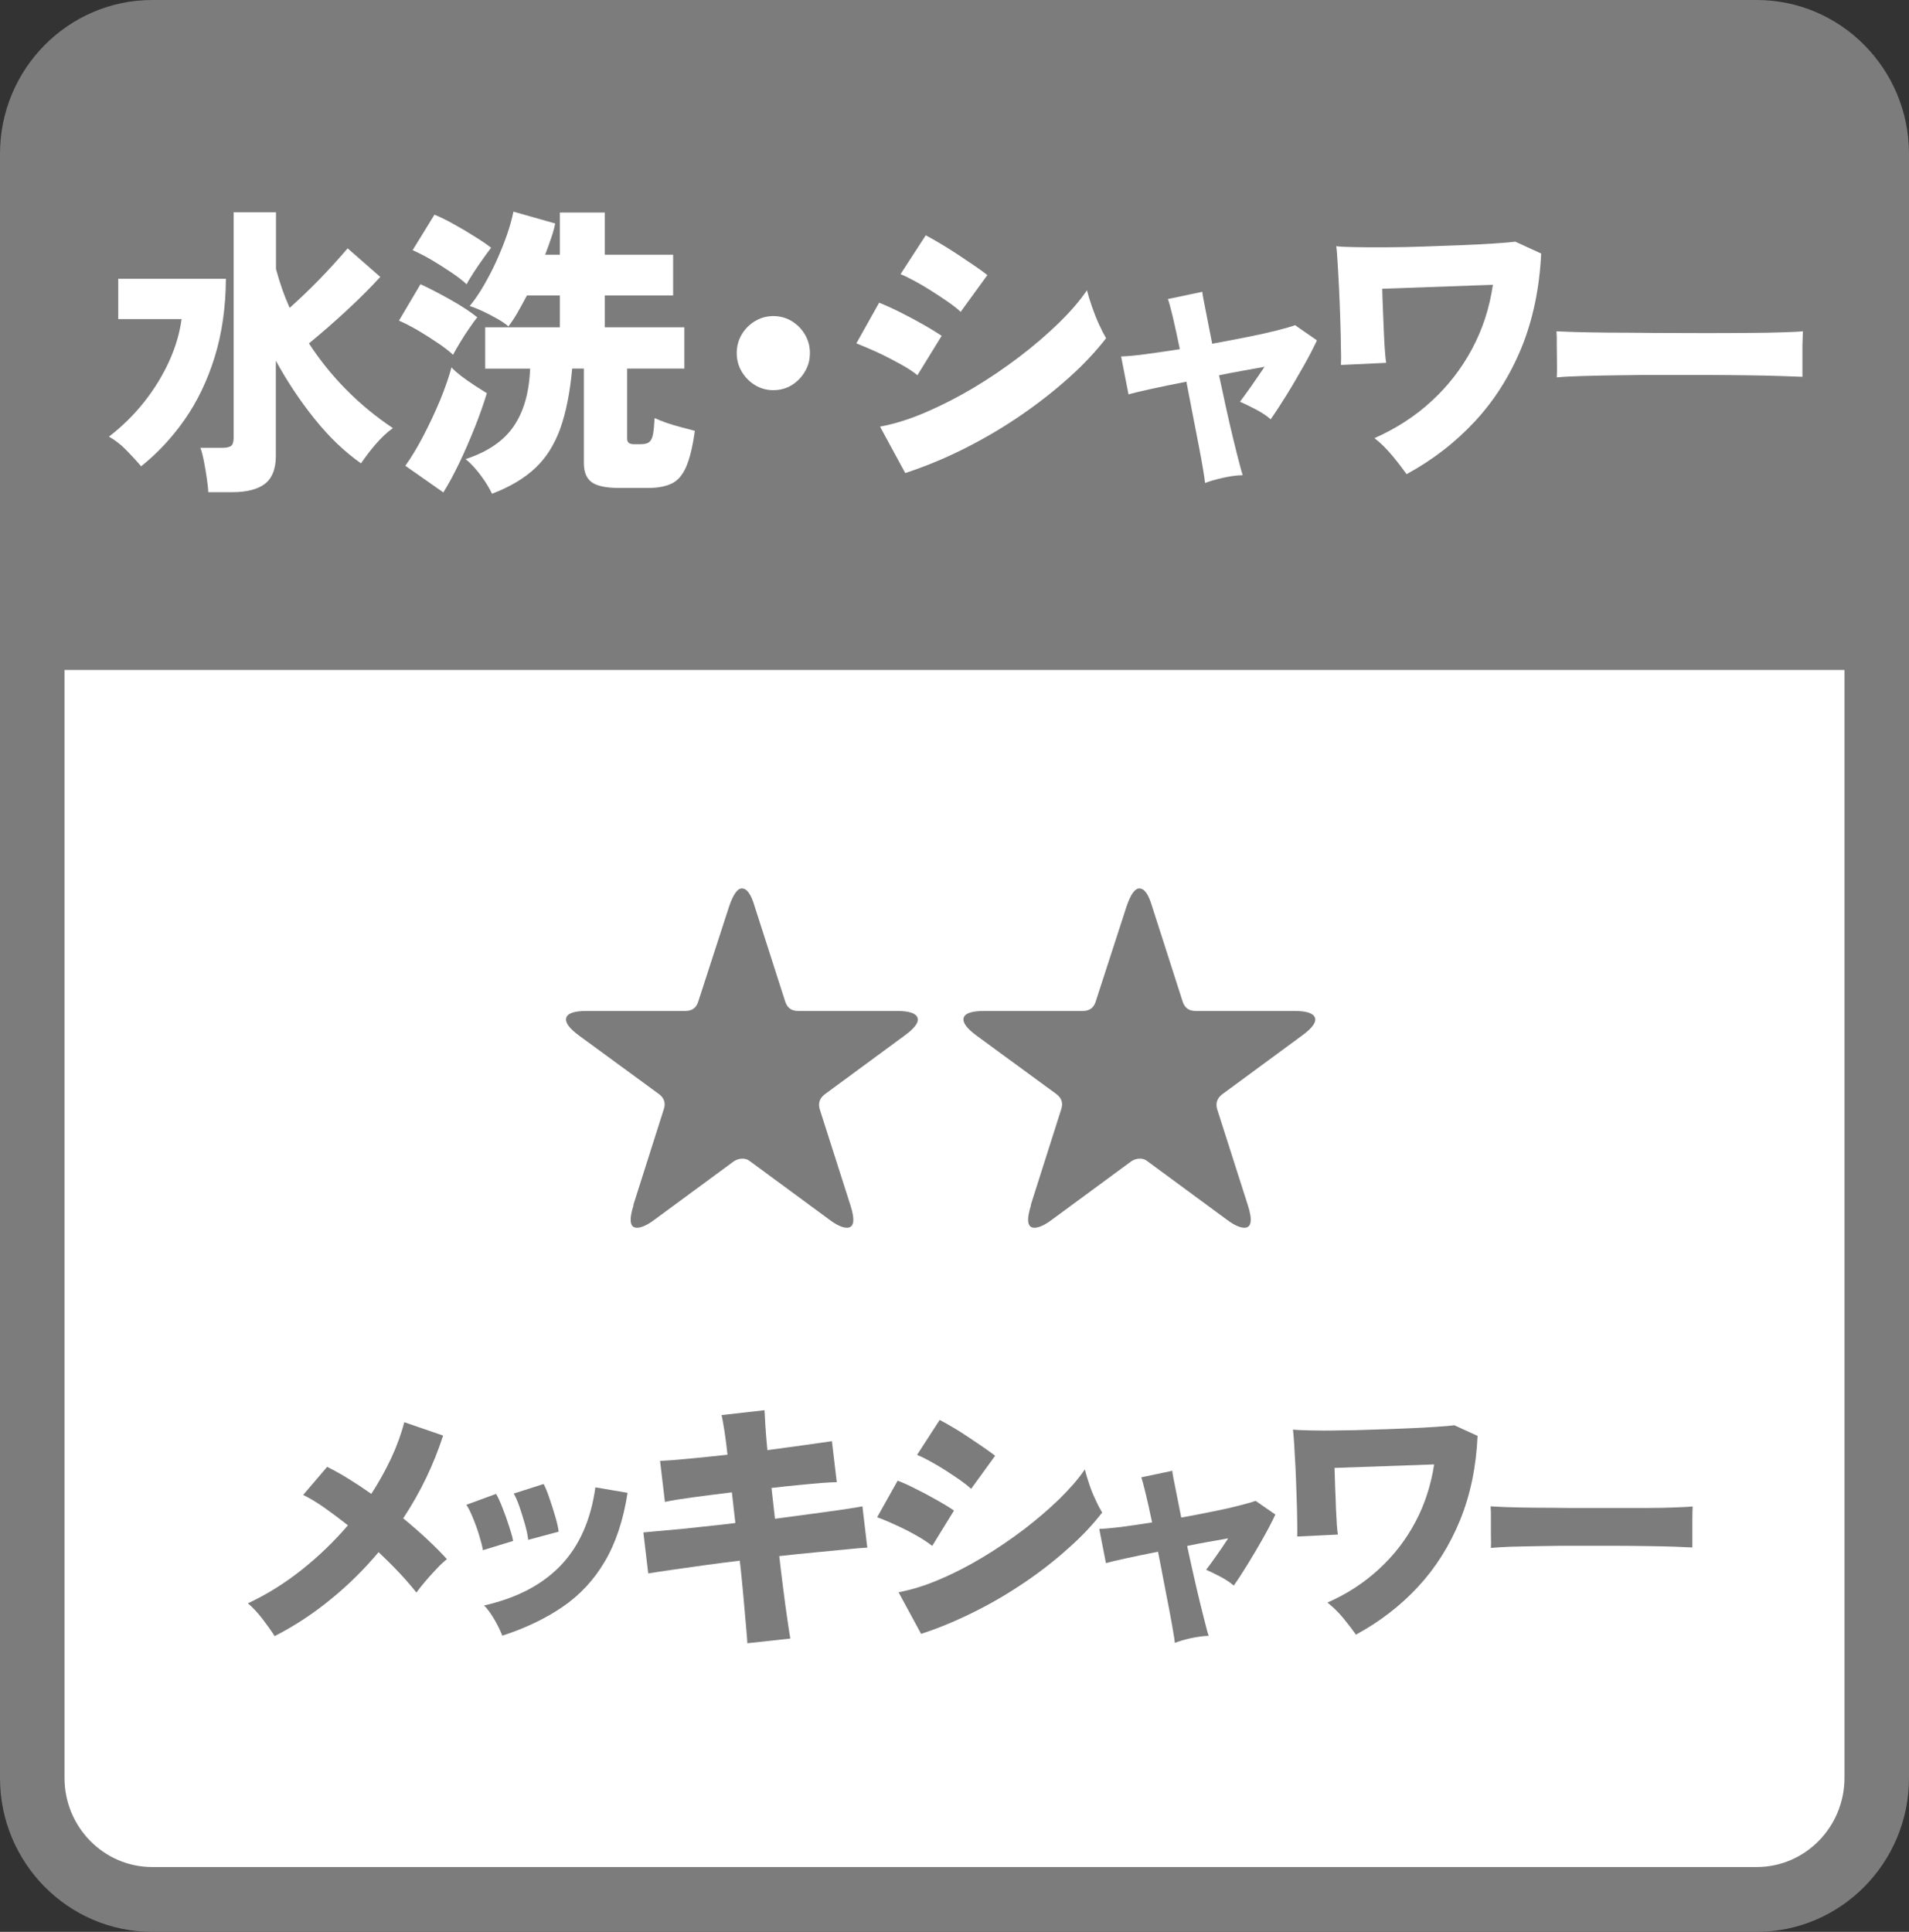
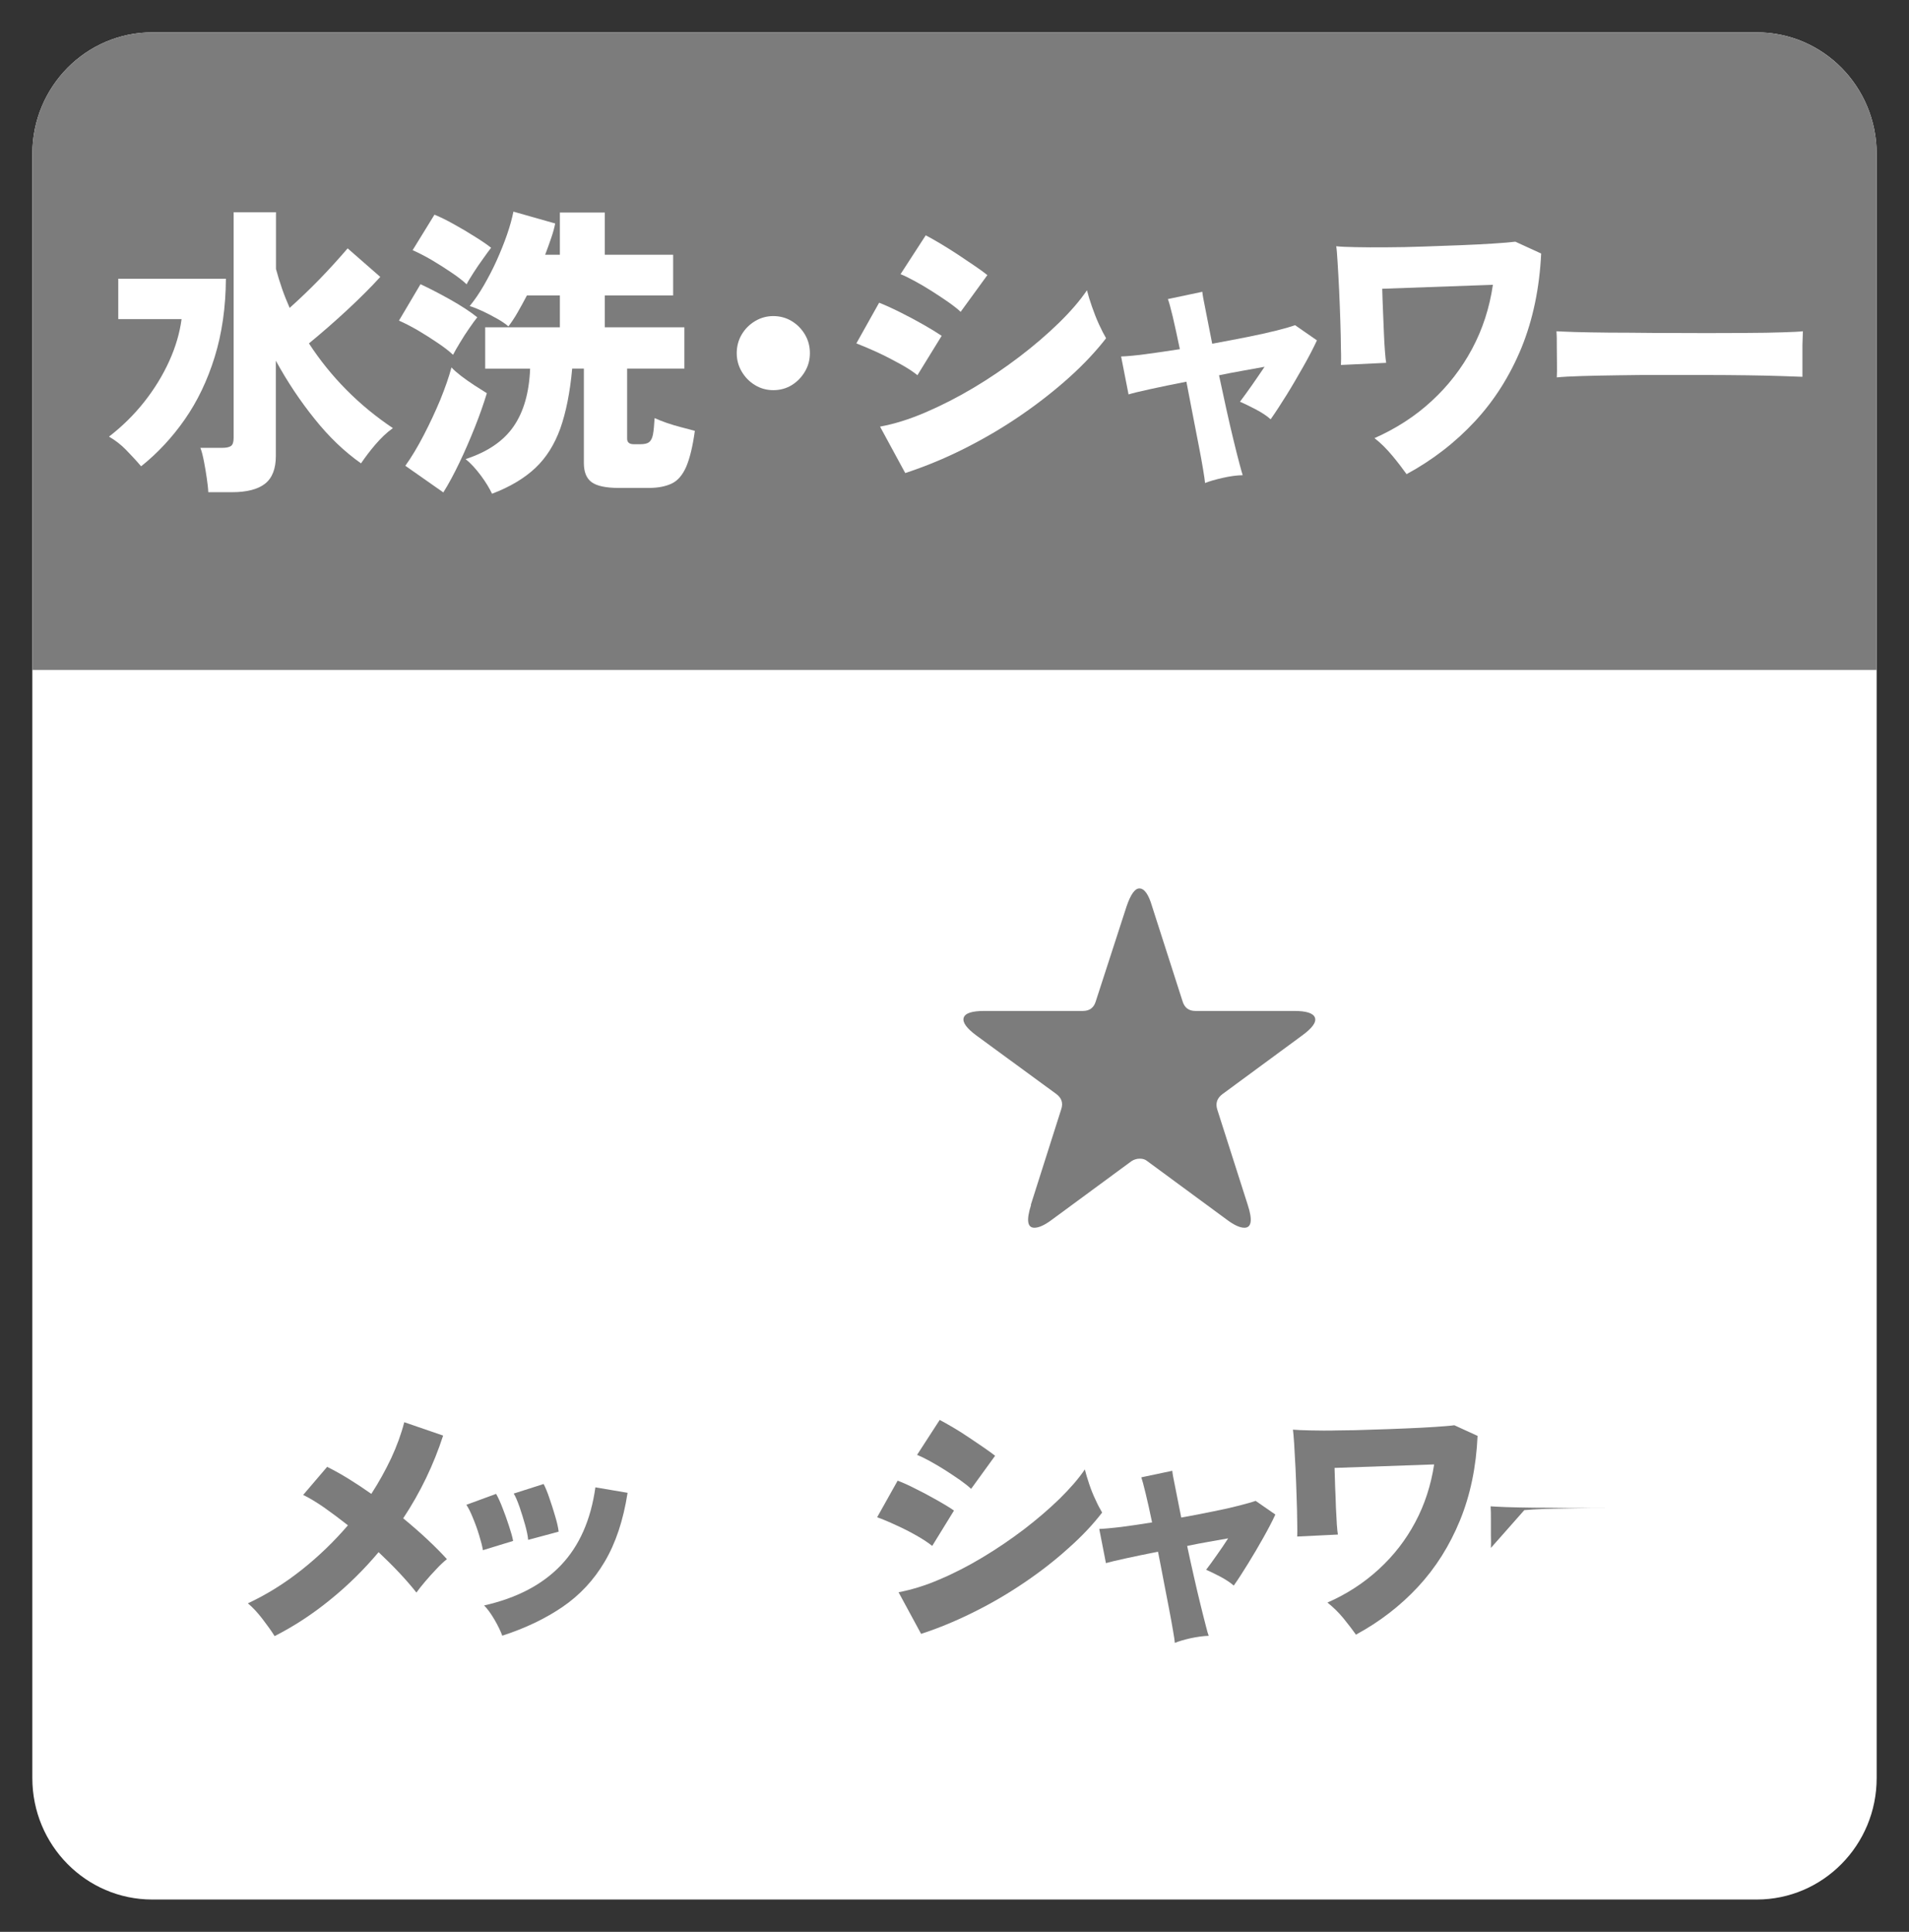
<svg xmlns="http://www.w3.org/2000/svg" id="_レイヤー_2" data-name="レイヤー 2" viewBox="0 0 125.75 127.25">
  <rect x="0" y="0" width="125.75" height="127.25" fill="#333333" stroke="none" />
  <defs>
    <style>
      .cls-1 {
        fill: #7c7c7c;
      }

      .cls-2 {
        fill: #fff;
      }
    </style>
  </defs>
  <g id="_デザイン" data-name="デザイン">
    <g>
      <g>
        <path class="cls-2" d="M123.62,117.12c0,4.42-3.54,8-7.9,8H10.03c-4.36,0-7.9-3.58-7.9-8V10.13c0-4.42,3.54-8,7.9-8h105.69c4.37,0,7.9,3.58,7.9,8v106.99Z" />
-         <path class="cls-1" d="M115.72,127.25H10.03c-5.53,0-10.03-4.54-10.03-10.13V10.13C0,4.54,4.5,0,10.03,0h105.69c5.53,0,10.03,4.54,10.03,10.13v106.99c0,5.58-4.5,10.13-10.03,10.13ZM10.03,4.25c-3.19,0-5.78,2.64-5.78,5.87v106.99c0,3.24,2.59,5.87,5.78,5.87h105.69c3.19,0,5.78-2.64,5.78-5.87V10.13c0-3.24-2.59-5.87-5.78-5.87H10.03Z" />
      </g>
      <path class="cls-1" d="M123.62,44.12V10.13c0-4.42-3.54-8-7.9-8H10.03c-4.36,0-7.9,3.58-7.9,8v34h121.49Z" />
      <g>
        <path class="cls-2" d="M9.3,30.72c-.34-.4-.68-.76-1-1.09-.32-.33-.69-.62-1.12-.87.88-.68,1.66-1.45,2.33-2.3.67-.85,1.22-1.75,1.64-2.68.42-.93.69-1.85.81-2.76h-4.17v-2.66h7.09c-.01,1.89-.26,3.61-.74,5.16-.48,1.55-1.14,2.92-1.97,4.11-.83,1.19-1.79,2.22-2.88,3.09ZM13.72,32.42c-.01-.27-.05-.58-.1-.93-.05-.35-.11-.71-.18-1.07-.07-.36-.14-.67-.24-.92h1.42c.28,0,.47-.04.59-.12.12-.08.18-.26.18-.54v-14.86h2.79v3.74c.12.44.25.87.4,1.3.15.43.32.85.5,1.26.66-.59,1.32-1.22,1.99-1.91.67-.69,1.27-1.36,1.83-2.01l2.15,1.88c-.61.67-1.33,1.39-2.17,2.17-.84.78-1.69,1.52-2.53,2.21.71,1.09,1.53,2.11,2.46,3.05.93.94,1.95,1.78,3.07,2.53-.41.29-.79.66-1.16,1.09s-.67.84-.94,1.23c-1.08-.76-2.1-1.73-3.05-2.92-.96-1.19-1.81-2.47-2.56-3.84v6.28c0,.84-.24,1.45-.71,1.82-.47.37-1.2.56-2.17.56h-1.58Z" />
        <path class="cls-2" d="M29.83,23.36c-.22-.21-.55-.47-.98-.76-.43-.29-.88-.58-1.34-.85-.47-.27-.88-.48-1.23-.63l1.42-2.4c.62.29,1.27.63,1.97,1.02.69.39,1.28.77,1.77,1.16-.13.16-.31.4-.52.71-.22.31-.42.63-.62.96-.2.33-.35.59-.45.79ZM29.21,32.44l-2.51-1.76c.41-.57.81-1.24,1.21-2.01.4-.77.76-1.54,1.09-2.33.32-.79.57-1.5.74-2.14.14.16.36.35.63.56.28.21.57.42.88.62.31.2.58.37.82.52-.21.69-.47,1.44-.79,2.24-.32.8-.65,1.57-1.01,2.32s-.71,1.41-1.07,1.98ZM30.73,18.72c-.22-.21-.55-.47-.98-.76-.43-.29-.88-.58-1.34-.85-.47-.27-.88-.48-1.23-.63l1.44-2.34c.37.15.8.36,1.28.63.49.27.96.55,1.4.83.45.28.8.52,1.05.72-.13.17-.31.41-.52.71-.22.3-.43.61-.63.92-.2.31-.36.57-.46.77ZM32.41,32.52c-.17-.36-.41-.76-.73-1.19-.32-.43-.65-.8-1.01-1.09,1.44-.47,2.49-1.18,3.16-2.15.67-.97,1.03-2.24,1.09-3.81h-2.96v-2.72h4.92v-2.1h-2.17c-.21.4-.42.78-.62,1.13-.2.35-.41.66-.6.91-.18-.16-.43-.33-.73-.5-.3-.17-.62-.34-.94-.49-.32-.15-.62-.27-.88-.35.32-.39.63-.84.93-1.36.3-.52.59-1.07.85-1.65.26-.58.49-1.15.68-1.7.19-.55.33-1.06.42-1.51l2.75.78c-.05.28-.14.6-.26.95-.12.35-.25.72-.4,1.11h.97v-2.78h2.96v2.78h4.5v2.68h-4.5v2.1h5.24v2.72h-3.77v4.62c0,.24.15.36.43.36h.45c.25,0,.44-.04.56-.13.12-.09.21-.25.26-.5.05-.25.08-.61.11-1.09.2.09.46.2.78.31.32.11.65.21,1,.3.34.09.63.16.87.23-.14,1.04-.34,1.83-.57,2.37-.24.54-.55.91-.95,1.1-.4.19-.9.29-1.52.29h-1.98c-.84,0-1.44-.13-1.78-.38-.34-.25-.51-.67-.51-1.26v-6.22h-.77c-.14,1.57-.41,2.89-.78,3.94-.38,1.05-.92,1.92-1.64,2.6-.72.68-1.67,1.25-2.85,1.7Z" />
        <path class="cls-2" d="M50.94,25.7c-.43,0-.84-.11-1.2-.33-.37-.22-.66-.52-.88-.89-.22-.37-.33-.78-.33-1.22s.11-.86.33-1.23c.22-.37.51-.66.88-.88.37-.22.77-.33,1.2-.33s.85.11,1.21.33c.36.22.65.51.87.88.22.37.33.78.33,1.23s-.11.85-.33,1.22c-.22.37-.51.67-.87.89-.36.22-.77.33-1.21.33Z" />
        <path class="cls-2" d="M60.44,24.72c-.28-.23-.66-.48-1.15-.75-.49-.27-.99-.53-1.51-.77-.52-.24-.98-.43-1.37-.58l1.5-2.68c.41.16.87.37,1.39.63.52.26,1.03.53,1.52.81.49.28.9.53,1.21.74l-1.6,2.6ZM59.63,31.16l-1.66-3.06c.94-.17,1.93-.48,2.98-.93,1.05-.45,2.11-.99,3.17-1.62,1.06-.63,2.07-1.32,3.03-2.05.96-.73,1.83-1.48,2.6-2.23.77-.75,1.39-1.47,1.85-2.15.08.32.19.68.33,1.08.14.4.29.79.46,1.16.17.37.33.68.47.92-.66.85-1.47,1.72-2.44,2.59-.97.87-2.04,1.71-3.21,2.51-1.17.8-2.4,1.52-3.69,2.17-1.29.65-2.59,1.18-3.89,1.61ZM63.28,20.54c-.2-.19-.47-.4-.81-.64-.34-.24-.71-.48-1.1-.73-.39-.25-.77-.47-1.14-.67-.37-.2-.67-.35-.91-.44l1.66-2.56c.28.15.61.33.99.56.38.23.77.47,1.16.73.39.26.75.51,1.1.74.34.23.61.43.81.59l-1.76,2.42Z" />
        <path class="cls-2" d="M79.38,31.82c-.01-.16-.06-.46-.13-.9-.07-.44-.17-.97-.29-1.59-.12-.62-.25-1.29-.39-2.01-.14-.72-.28-1.45-.42-2.18-.88.17-1.67.34-2.37.49-.7.15-1.18.27-1.44.35l-.49-2.5c.38-.01.92-.06,1.6-.15.68-.09,1.44-.2,2.27-.33-.17-.83-.33-1.54-.47-2.15-.15-.61-.25-.99-.32-1.15l2.27-.48c.01.16.08.55.21,1.18.12.63.27,1.37.44,2.24.8-.15,1.57-.29,2.31-.44.74-.15,1.38-.29,1.94-.43.55-.14.96-.26,1.21-.35l1.44,1c-.24.51-.53,1.08-.89,1.71-.36.63-.72,1.26-1.1,1.87-.38.61-.73,1.15-1.06,1.62-.25-.23-.59-.45-1.01-.67-.42-.22-.76-.38-1.01-.49.22-.29.48-.65.77-1.06.29-.41.57-.83.85-1.24-.45.08-.93.17-1.44.26-.51.09-1.03.19-1.56.3.16.75.32,1.49.48,2.22.16.73.32,1.41.47,2.03.15.62.28,1.14.39,1.55.11.41.18.67.22.78-.41.01-.85.07-1.33.18-.48.11-.87.22-1.16.34Z" />
        <path class="cls-2" d="M92.66,31.24c-.28-.39-.59-.8-.95-1.23-.36-.43-.74-.82-1.17-1.15,1.42-.63,2.68-1.44,3.76-2.44,1.09-1,1.98-2.15,2.67-3.44.69-1.29,1.15-2.7,1.37-4.22l-7.29.26c.01.45.03.93.05,1.43.02.5.04.99.06,1.46.02.47.04.89.07,1.24.03.35.05.6.08.75l-2.98.14c.01-.19.02-.55,0-1.08,0-.53-.02-1.14-.04-1.83-.02-.69-.05-1.37-.08-2.05-.03-.68-.07-1.28-.1-1.81-.03-.53-.06-.88-.09-1.05.26.03.69.05,1.27.06.59.01,1.27.02,2.04.01.78,0,1.59-.02,2.45-.05.86-.03,1.68-.06,2.48-.09.8-.03,1.51-.07,2.14-.11.63-.04,1.11-.08,1.42-.12l1.7.78c-.11,2.28-.54,4.34-1.29,6.19-.76,1.85-1.78,3.47-3.07,4.86-1.29,1.39-2.8,2.56-4.52,3.49Z" />
        <path class="cls-2" d="M102.55,24.86c.01-.24.02-.55.01-.94,0-.39-.01-.77-.01-1.16s0-.7-.02-.94c.18.01.59.03,1.21.05.62.02,1.38.03,2.27.04.9,0,1.87.01,2.91.02,1.05,0,2.1.01,3.15.01s2.04,0,2.97-.01c.93,0,1.72-.02,2.38-.04.66-.02,1.11-.04,1.34-.07-.01.21-.02.52-.03.91,0,.39,0,.78,0,1.17,0,.39,0,.69,0,.92-.3-.01-.77-.03-1.4-.05-.63-.02-1.38-.04-2.23-.05-.86-.01-1.77-.02-2.75-.02h-2.94c-.99,0-1.93,0-2.83.02-.9.01-1.7.03-2.4.05-.7.02-1.24.05-1.64.09Z" />
      </g>
      <g>
        <path class="cls-1" d="M18.09,107.77c-.21-.34-.48-.71-.8-1.13-.32-.42-.64-.76-.96-1.03,1.26-.59,2.44-1.33,3.56-2.22,1.12-.89,2.13-1.87,3.03-2.92-.55-.43-1.07-.82-1.58-1.18-.51-.35-.97-.63-1.37-.82l1.58-1.85c.44.22.91.48,1.4.78.5.31,1,.64,1.51,1,.5-.77.93-1.55,1.31-2.35.37-.8.66-1.59.86-2.37l2.56.88c-.62,1.91-1.49,3.73-2.63,5.45.57.47,1.1.93,1.59,1.39.49.46.92.89,1.29,1.3-.23.18-.46.4-.71.67-.25.26-.49.53-.72.8-.23.27-.42.51-.58.73-.62-.79-1.45-1.68-2.49-2.66-.95,1.13-2,2.17-3.16,3.11-1.16.95-2.39,1.76-3.71,2.43Z" />
        <path class="cls-1" d="M31.81,102.1c-.04-.24-.12-.56-.24-.95-.12-.4-.26-.79-.42-1.17-.15-.38-.3-.67-.43-.86l1.96-.72c.13.23.27.53.42.92.15.38.29.77.42,1.17.13.4.23.73.28,1.01l-1.99.61ZM33.09,107.75c-.12-.32-.29-.68-.52-1.07-.23-.39-.45-.7-.68-.93,2.16-.49,3.84-1.37,5.06-2.65,1.21-1.27,1.97-2.98,2.27-5.13l2.12.36c-.28,1.81-.79,3.33-1.51,4.54-.72,1.22-1.65,2.21-2.78,2.98-1.13.77-2.45,1.4-3.96,1.89ZM34.79,101.42c-.02-.25-.09-.58-.2-.98s-.24-.8-.37-1.19c-.14-.39-.26-.68-.38-.87l1.97-.63c.12.23.25.54.38.93.14.39.26.79.38,1.19.12.4.2.74.23,1.02l-2.01.54Z" />
-         <path class="cls-1" d="M49.23,108.24c-.01-.23-.04-.61-.09-1.15-.05-.54-.1-1.18-.17-1.93-.07-.74-.14-1.53-.24-2.36-.82.1-1.62.2-2.4.31-.78.11-1.49.21-2.12.3-.63.09-1.13.17-1.51.23l-.32-2.7c.38-.04.89-.08,1.52-.14.63-.05,1.35-.12,2.13-.21.79-.08,1.59-.17,2.41-.27l-.23-2.02c-.91.11-1.78.22-2.59.33-.81.11-1.42.21-1.82.3l-.32-2.7c.47-.02,1.11-.07,1.92-.15.81-.08,1.65-.16,2.52-.26-.06-.56-.12-1.06-.19-1.5-.07-.44-.13-.81-.2-1.11l2.83-.32c.01.26.03.62.06,1.06.03.44.07.97.13,1.57.89-.12,1.72-.23,2.49-.34s1.36-.19,1.76-.25l.32,2.7c-.23,0-.56.02-1,.05-.44.04-.95.08-1.52.14-.57.05-1.16.12-1.78.19l.23,2.03c.79-.11,1.56-.21,2.31-.31.75-.1,1.42-.19,2.03-.28.6-.09,1.08-.16,1.42-.23l.32,2.72c-.27.01-.71.05-1.32.11-.6.06-1.3.13-2.07.2-.78.07-1.58.16-2.41.25.09.8.19,1.57.28,2.29.09.73.18,1.36.26,1.91.08.55.14.96.19,1.23l-2.84.31Z" />
        <path class="cls-1" d="M61.41,101.83c-.25-.2-.59-.43-1.03-.68-.44-.25-.89-.48-1.36-.69-.47-.22-.88-.39-1.24-.52l1.35-2.41c.37.14.79.33,1.25.57.47.23.92.48,1.37.73.44.25.81.47,1.09.67l-1.44,2.34ZM60.68,107.63l-1.49-2.75c.84-.16,1.74-.43,2.69-.84.95-.4,1.9-.89,2.85-1.46s1.86-1.19,2.73-1.85c.86-.66,1.64-1.33,2.34-2.01.69-.68,1.25-1.32,1.66-1.93.07.29.17.61.29.97.12.36.26.71.42,1.04.15.34.3.61.43.83-.59.77-1.32,1.55-2.2,2.33-.87.79-1.83,1.54-2.89,2.26-1.06.72-2.16,1.37-3.33,1.95-1.16.58-2.33,1.07-3.5,1.45ZM63.97,98.07c-.18-.17-.42-.36-.73-.58-.31-.22-.64-.43-.99-.66-.35-.22-.69-.42-1.02-.6-.33-.18-.6-.31-.82-.4l1.49-2.3c.25.13.55.3.89.5.34.2.69.42,1.04.66.35.23.68.46.99.67.31.21.55.39.73.53l-1.58,2.18Z" />
        <path class="cls-1" d="M77.39,108.22c-.01-.14-.05-.41-.12-.81-.07-.4-.15-.87-.26-1.43-.11-.56-.22-1.16-.35-1.81-.12-.65-.25-1.3-.38-1.96-.79.16-1.51.3-2.13.44-.63.14-1.06.24-1.3.31l-.44-2.25c.34-.01.82-.06,1.44-.13.62-.08,1.3-.18,2.04-.3-.15-.74-.3-1.39-.43-1.93-.13-.55-.23-.89-.28-1.04l2.04-.43c.01.14.07.5.19,1.06.11.56.25,1.24.4,2.02.72-.13,1.42-.26,2.08-.4.66-.13,1.24-.26,1.74-.39.5-.13.86-.23,1.08-.31l1.3.9c-.21.46-.48.97-.8,1.54-.32.57-.65,1.13-.99,1.68-.34.55-.65,1.04-.95,1.46-.23-.2-.53-.4-.91-.6-.38-.2-.68-.34-.91-.44.2-.26.43-.58.69-.95.26-.37.52-.74.76-1.12-.4.07-.84.15-1.3.23-.46.08-.93.17-1.4.27.14.67.29,1.34.44,2,.15.66.29,1.27.43,1.83.14.56.25,1.02.35,1.39.09.37.16.61.2.7-.37.01-.77.07-1.2.16-.43.1-.78.2-1.04.31Z" />
        <path class="cls-1" d="M89.34,107.7c-.25-.35-.53-.72-.85-1.11-.32-.39-.67-.73-1.05-1.03,1.28-.56,2.41-1.3,3.39-2.2.98-.9,1.78-1.93,2.4-3.1.62-1.16,1.03-2.43,1.24-3.8l-6.56.23c.01.41.03.84.04,1.29.02.45.04.89.05,1.31.02.43.04.8.06,1.12.02.32.05.54.07.67l-2.68.13c.01-.17.01-.49,0-.97,0-.48-.02-1.03-.04-1.65-.02-.62-.04-1.23-.07-1.85-.03-.61-.06-1.15-.09-1.63-.03-.47-.06-.79-.08-.94.24.02.62.04,1.15.05.53.01,1.14.02,1.84,0,.7,0,1.43-.02,2.2-.05.77-.02,1.51-.05,2.23-.08.72-.03,1.36-.06,1.93-.1.57-.04,1-.07,1.28-.11l1.53.7c-.09,2.05-.48,3.91-1.16,5.57-.68,1.66-1.6,3.12-2.76,4.37-1.16,1.25-2.52,2.3-4.07,3.14Z" />
-         <path class="cls-1" d="M98.21,101.96c.01-.22.01-.5,0-.85,0-.35,0-.7,0-1.04s0-.63-.02-.85c.15.01.48.03.99.05.51.02,1.13.03,1.86.04.73,0,1.53.01,2.39.02.86,0,1.72,0,2.58,0s1.68,0,2.44,0c.76,0,1.41-.02,1.95-.04.54-.02.91-.04,1.1-.06-.01.19-.02.47-.02.82,0,.35,0,.71,0,1.05,0,.35,0,.62,0,.83-.25-.01-.63-.03-1.15-.05-.52-.02-1.13-.03-1.83-.04-.7-.01-1.45-.02-2.25-.02h-2.41c-.81,0-1.58,0-2.32.02-.74.01-1.4.03-1.97.04-.57.02-1.02.05-1.34.08Z" />
+         <path class="cls-1" d="M98.21,101.96c.01-.22.01-.5,0-.85,0-.35,0-.7,0-1.04s0-.63-.02-.85c.15.01.48.03.99.05.51.02,1.13.03,1.86.04.73,0,1.53.01,2.39.02.86,0,1.72,0,2.58,0s1.68,0,2.44,0h-2.41c-.81,0-1.58,0-2.32.02-.74.01-1.4.03-1.97.04-.57.02-1.02.05-1.34.08Z" />
      </g>
      <g>
-         <path class="cls-1" d="M41.72,79.37l2.01-6.32c.13-.4.02-.73-.33-.99l-5.26-3.85c-.65-.48-.93-.87-.84-1.17.09-.3.54-.45,1.36-.45h6.49c.43,0,.71-.2.84-.6l2.04-6.29c.27-.79.55-1.18.84-1.18.33,0,.61.39.84,1.18l2.01,6.26c.13.42.41.63.84.63h6.51c.81,0,1.27.15,1.37.45.1.3-.19.69-.85,1.17l-5.26,3.87c-.34.26-.45.59-.33.99l2.01,6.29c.33,1.01.25,1.51-.22,1.51-.29,0-.67-.17-1.14-.52l-5.26-3.87c-.13-.11-.29-.16-.49-.16s-.38.06-.54.16l-5.26,3.87c-.47.35-.85.52-1.14.52-.47,0-.54-.5-.22-1.51Z" />
        <path class="cls-1" d="M67.9,79.37l2.01-6.32c.13-.4.02-.73-.33-.99l-5.26-3.85c-.65-.48-.93-.87-.84-1.17.09-.3.54-.45,1.36-.45h6.49c.43,0,.71-.2.84-.6l2.04-6.29c.27-.79.55-1.18.84-1.18.33,0,.61.39.84,1.18l2.01,6.26c.13.42.41.63.84.63h6.51c.81,0,1.27.15,1.37.45.1.3-.19.69-.85,1.17l-5.26,3.87c-.34.26-.45.59-.33.99l2.01,6.29c.33,1.01.25,1.51-.22,1.51-.29,0-.67-.17-1.14-.52l-5.26-3.87c-.13-.11-.29-.16-.49-.16s-.38.06-.54.16l-5.26,3.87c-.47.35-.85.52-1.14.52-.47,0-.54-.5-.22-1.51Z" />
      </g>
    </g>
  </g>
</svg>